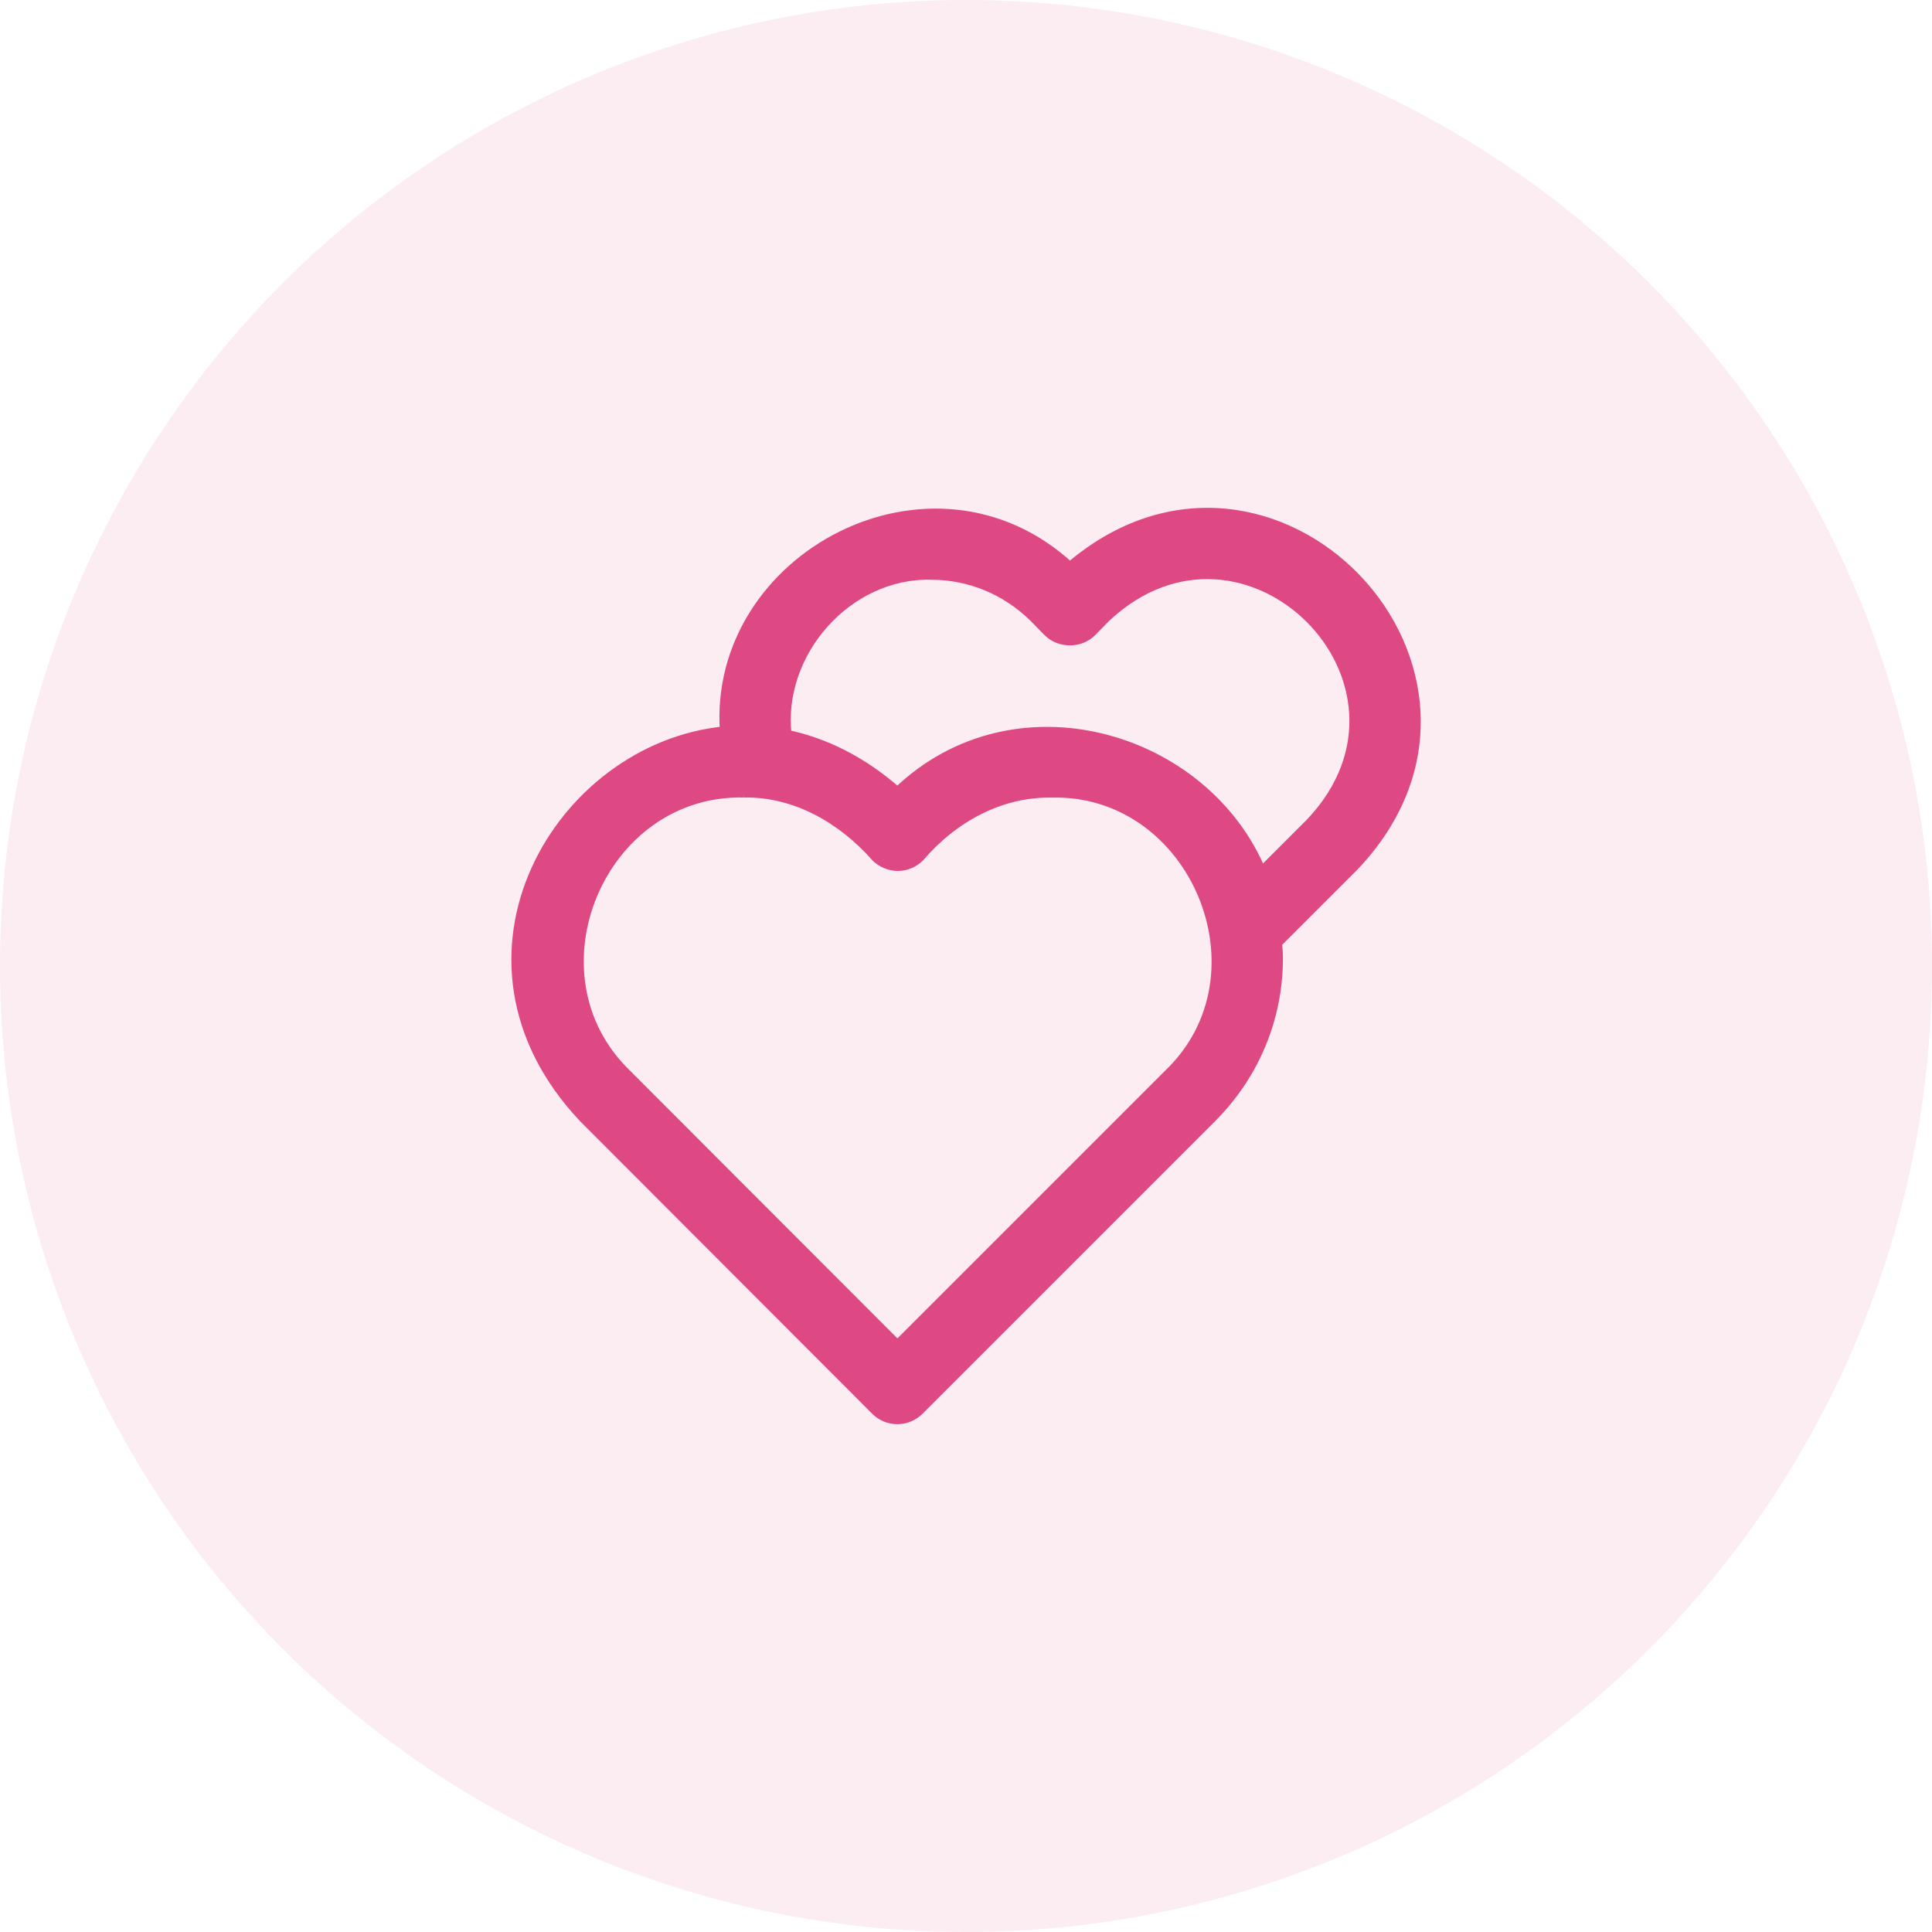
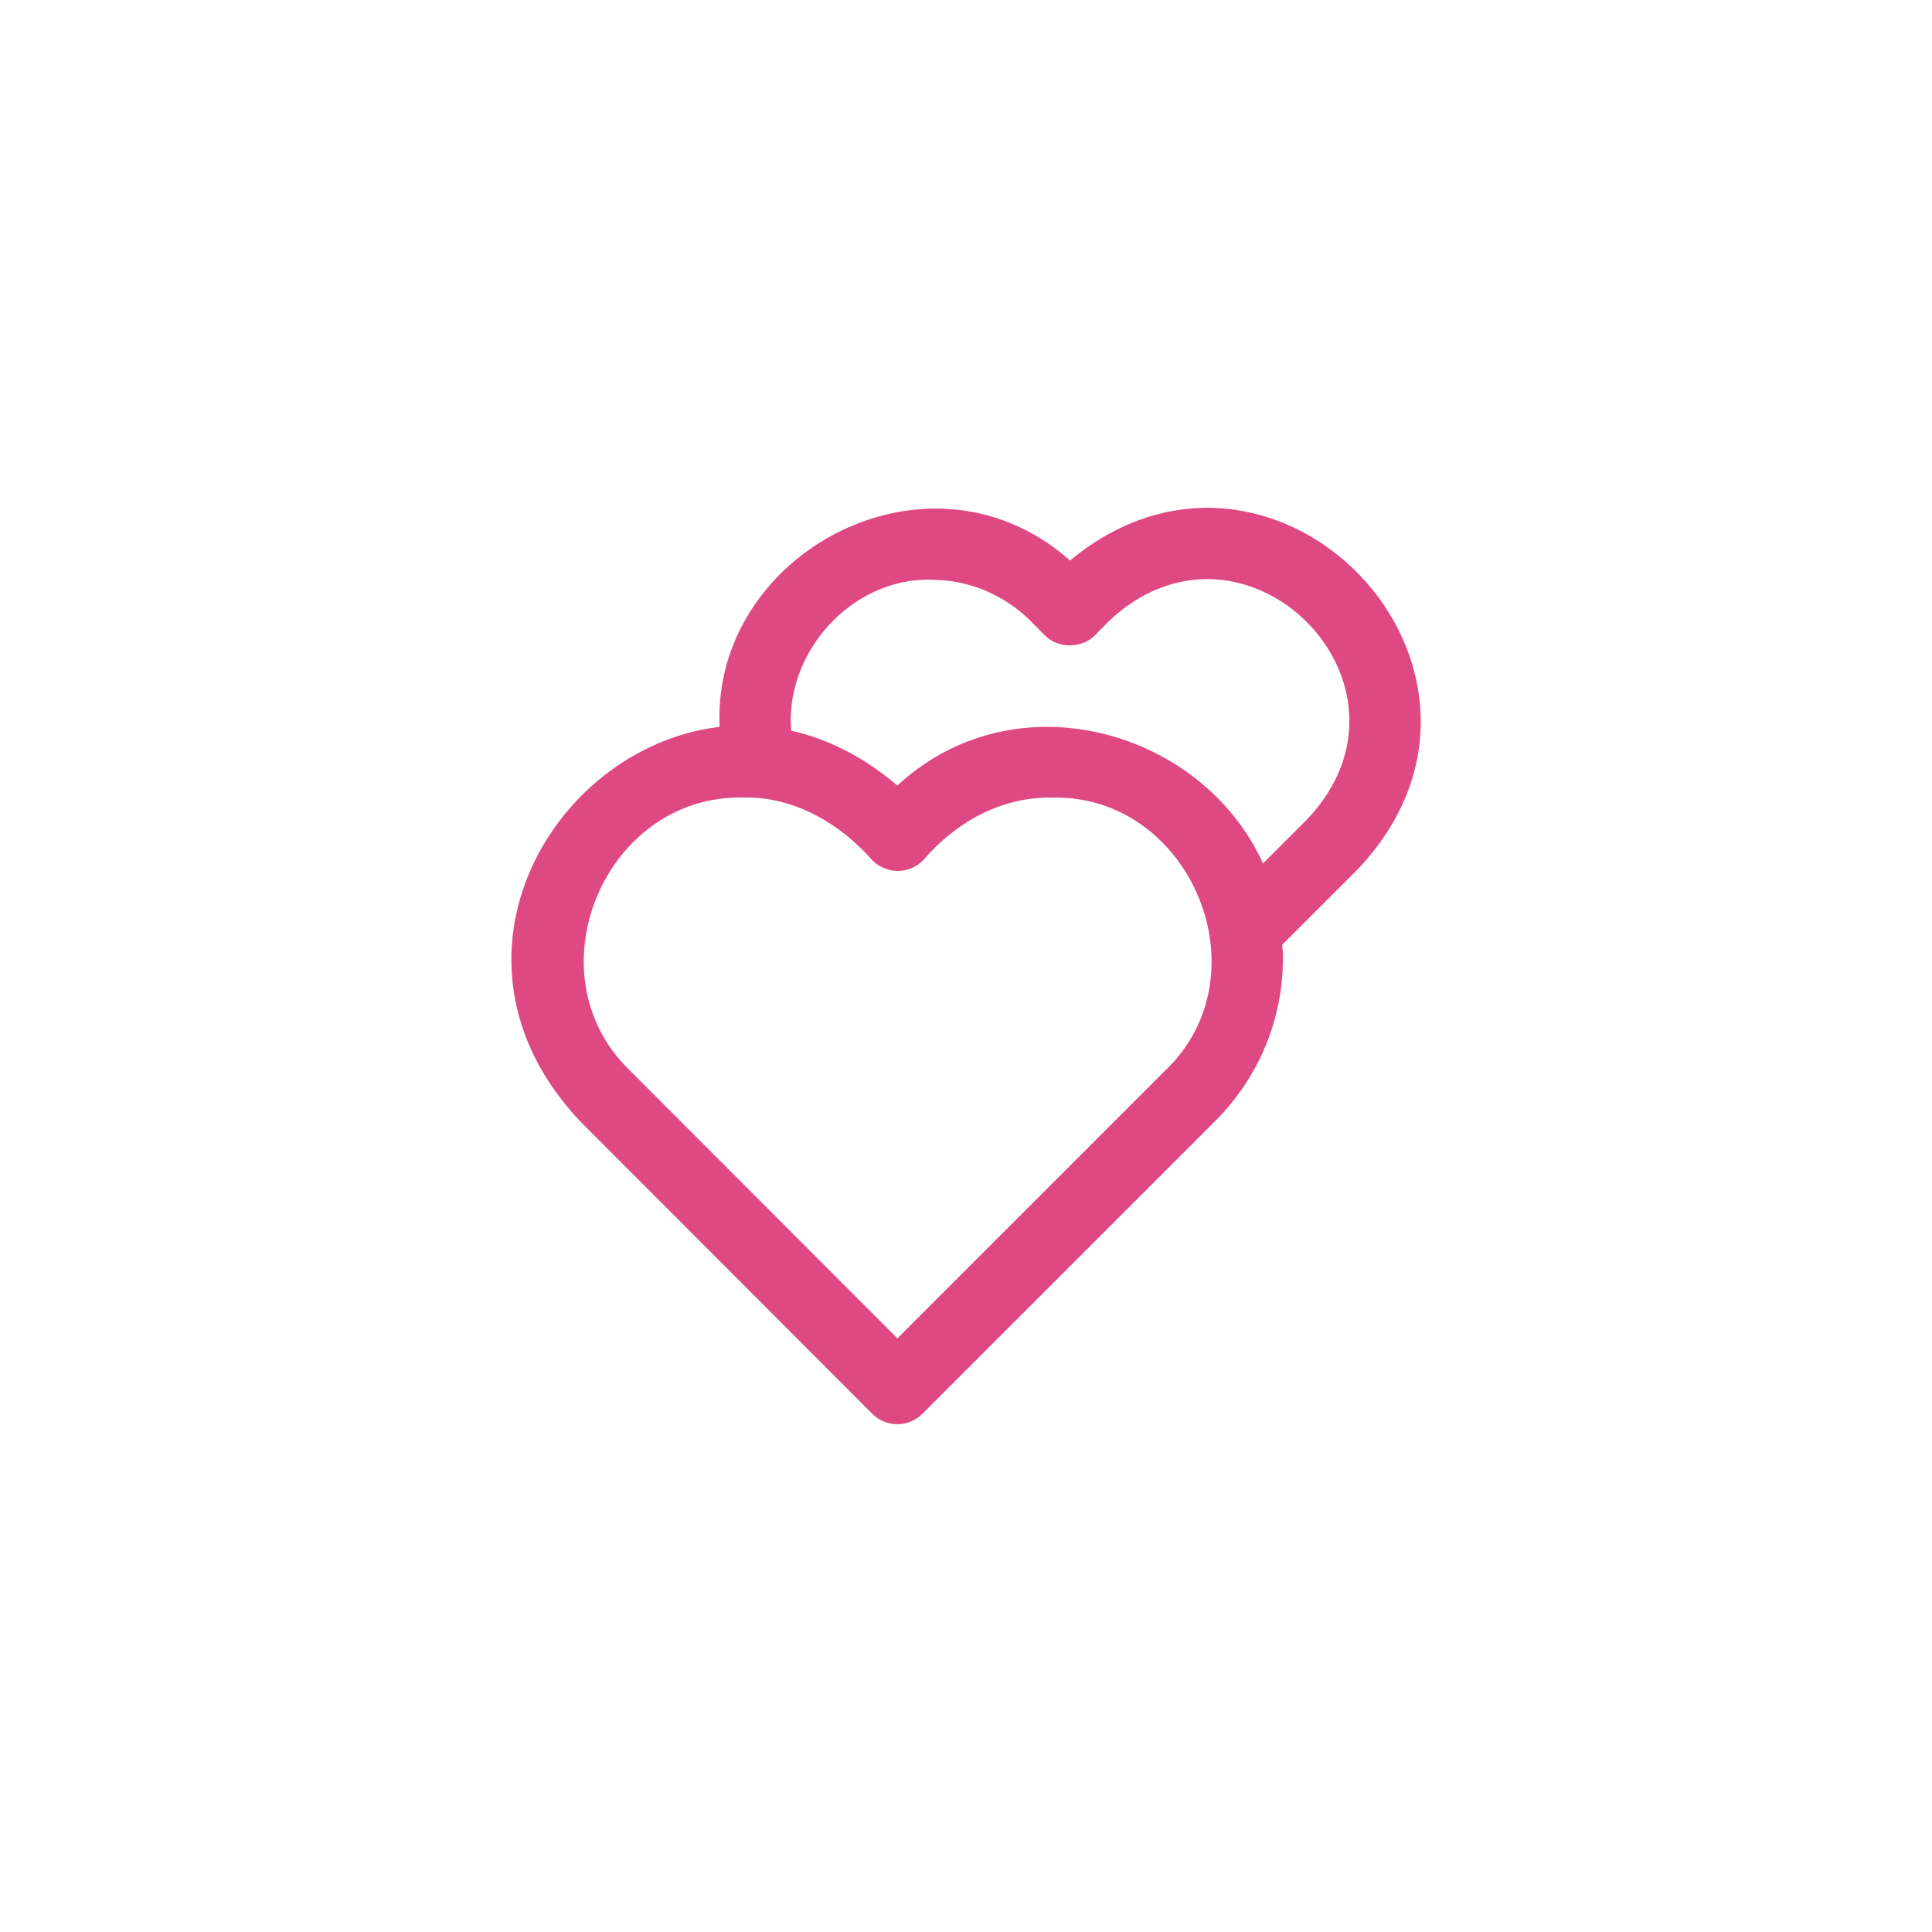
<svg xmlns="http://www.w3.org/2000/svg" fill="none" height="72" viewBox="0 0 72 72" width="72">
  <g fill="#df4983">
-     <circle cx="36" cy="36" fill-opacity=".1" r="36" />
    <path d="m32.647 52.546c.211.211.497.33.795.329.298 0 .584-.119.795-.329l10.904-10.904c1.593-1.593 2.471-3.703 2.471-5.941.003-.195-.025-.378-.035-.568.844-.843 2.876-2.875 2.876-2.875 6.836-7.202-3.071-17.552-10.582-11.103-5.118-4.75-13.309-.372-12.842 6.112-6.162.577-10.873 8.432-5.271 14.374zm2.063-31.14c1.43 0 2.794.566 3.826 1.579l.531.542c.424.432 1.183.432 1.607 0l.522-.533c5.22-4.901 12.594 2.45 7.67 7.67 0 0-.981.981-1.864 1.863-2.082-5.086-9.183-7.211-13.554-2.982-1.339-1.183-2.752-1.863-4.147-2.15-.356-3.066 2.256-6.069 5.408-5.99zm-6.997 8.115c1.926-.035 3.682.969 4.948 2.408.212.212.516.328.802.329.301-.002.588-.124.798-.339 1.245-1.451 2.992-2.425 4.931-2.395 5.359-.128 8.267 6.813 4.36 10.528l-10.108 10.108-10.096-10.108c-3.888-3.736-1.006-10.644 4.367-10.531z" stroke="#df4983" stroke-width=".4" />
  </g>
</svg>